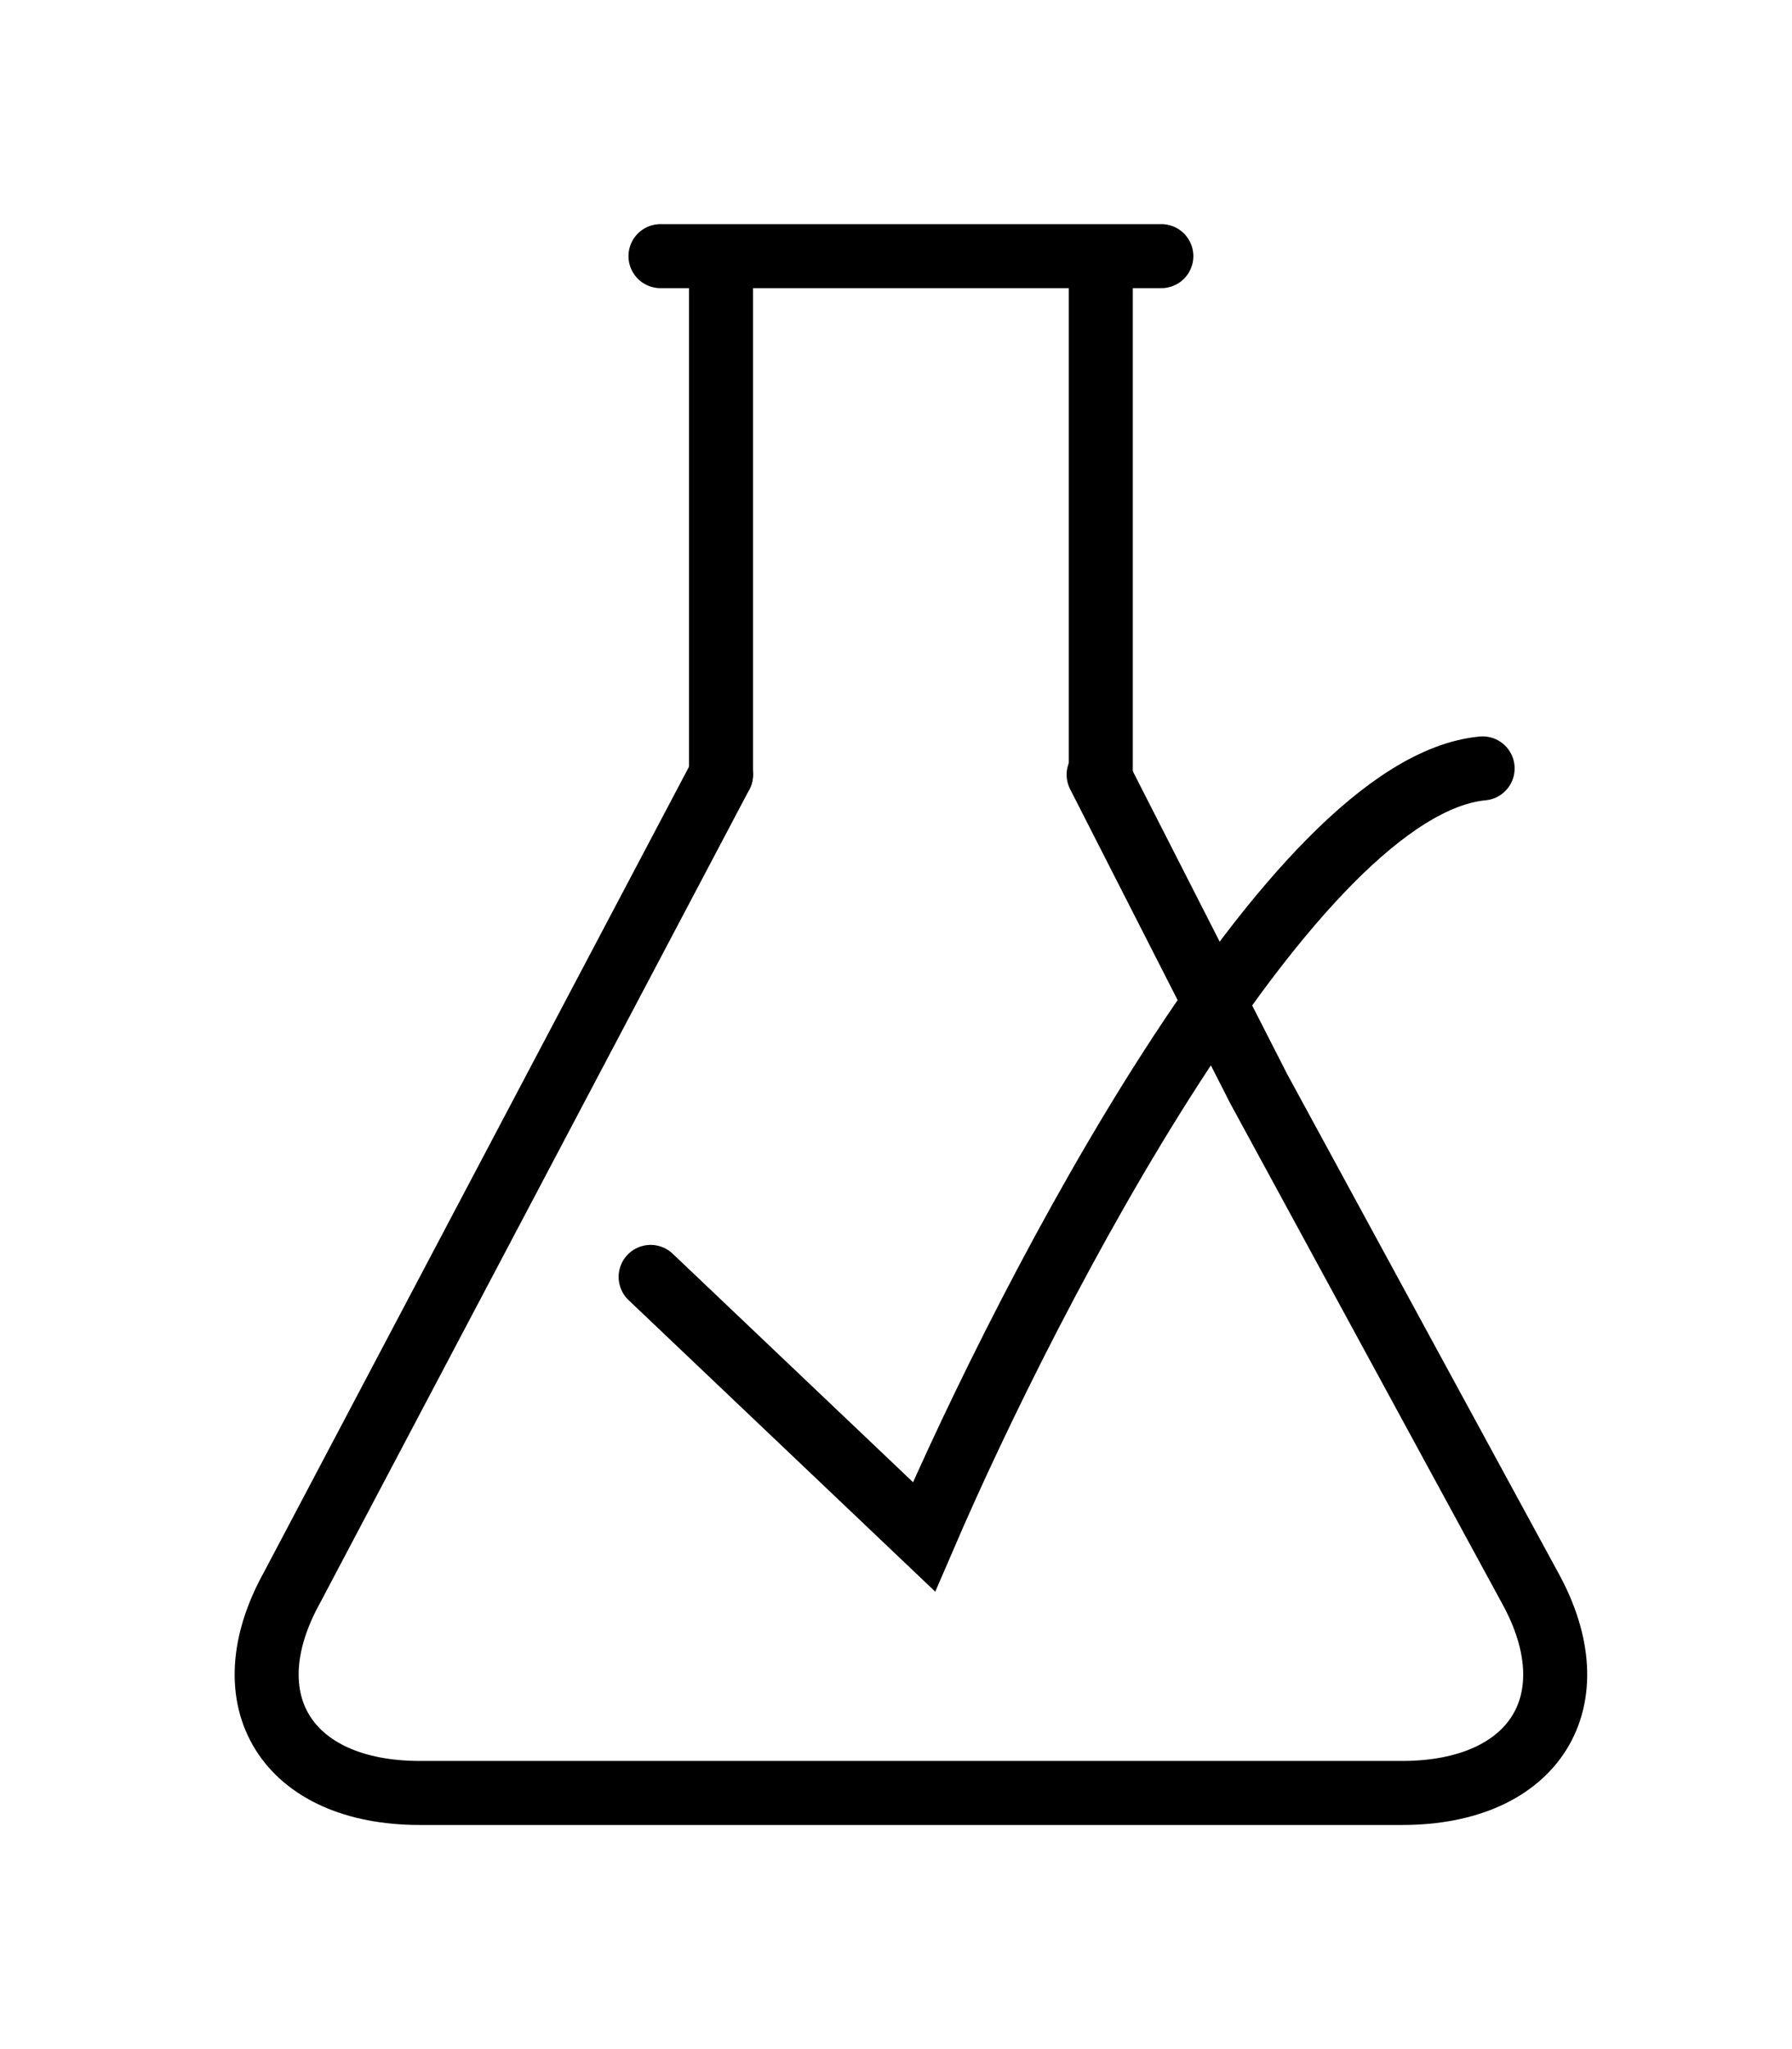
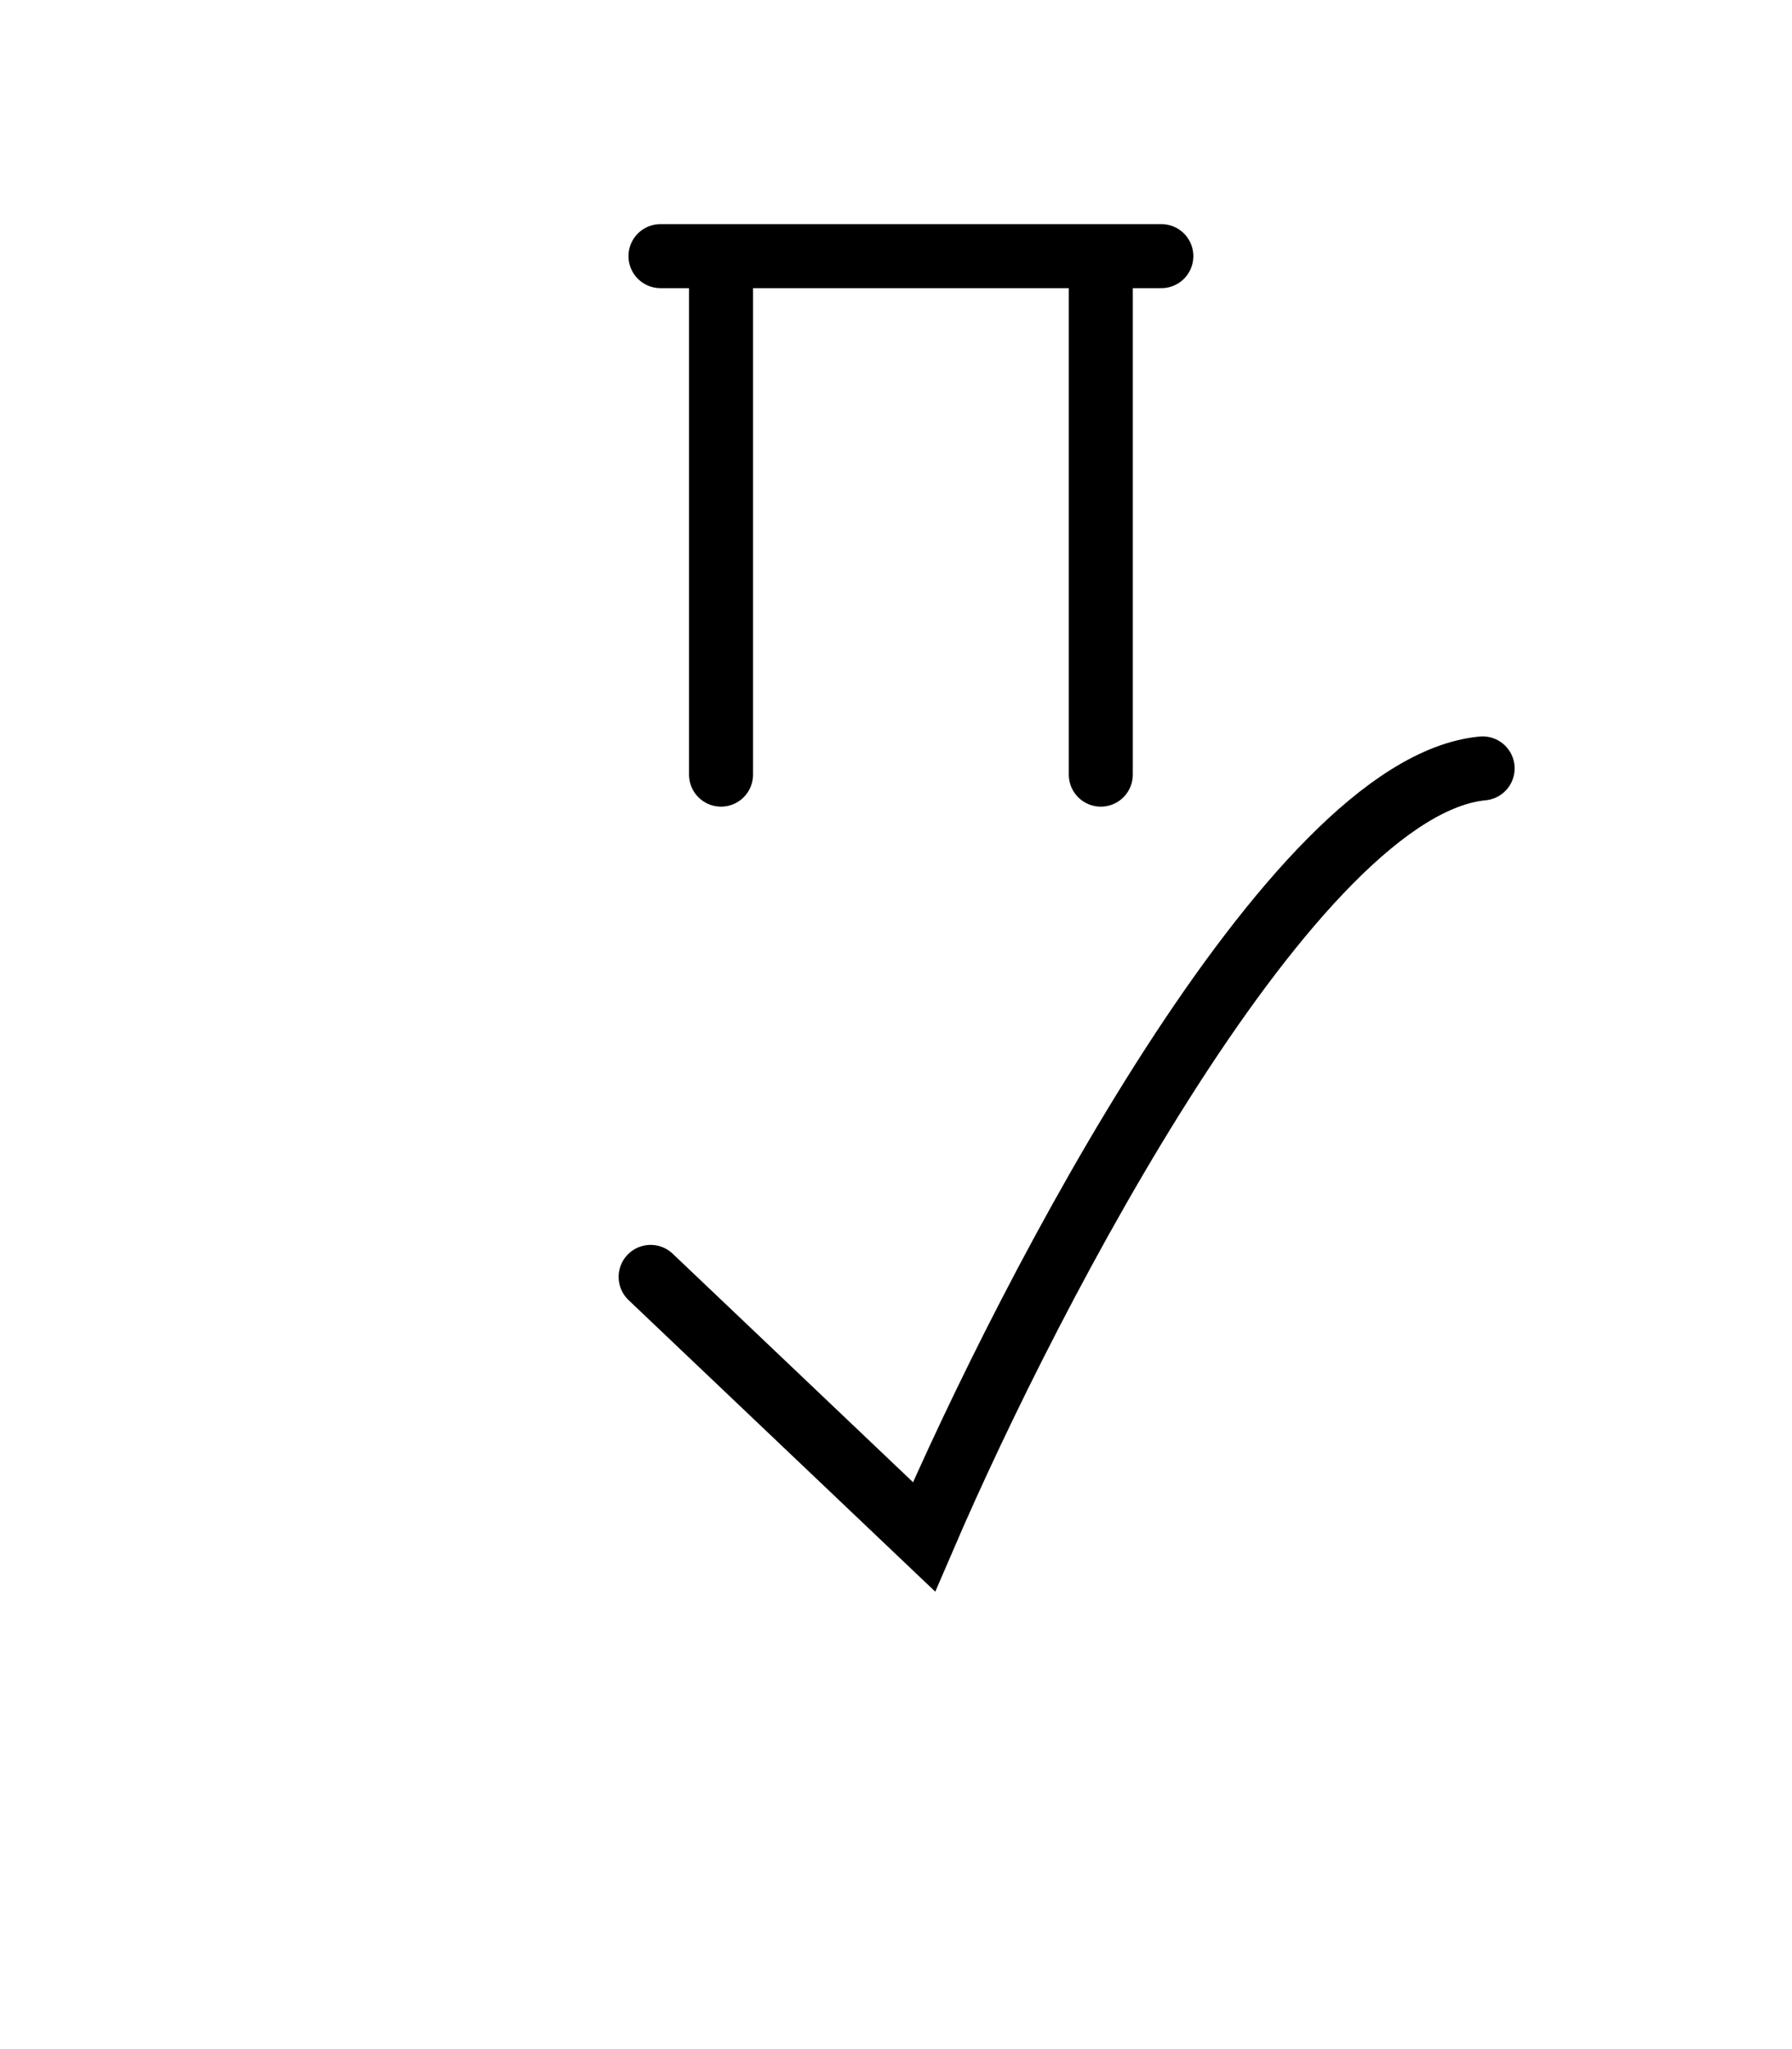
<svg xmlns="http://www.w3.org/2000/svg" width="28" height="32" viewBox="0 0 28 32" fill="none">
  <g id="Asset 2">
    <g id="Layer 1">
      <g id="Group">
        <g id="Group_2">
          <path id="Vector" d="M17.2 4.131V12.097" stroke="black" stroke-linecap="round" stroke-linejoin="round" />
          <path id="Vector_2" d="M11.266 12.097V4.131" stroke="black" stroke-linecap="round" stroke-linejoin="round" />
-           <path id="Vector_3" d="M11.266 12.097L4.563 24.792C3.583 26.557 4.483 28 6.559 28H21.908C23.986 28 24.882 26.557 23.904 24.792L19.666 17L17.166 12.097" stroke="black" stroke-linecap="round" stroke-linejoin="round" />
          <path id="Vector_4" d="M10.32 4H18.146" stroke="black" stroke-linecap="round" stroke-linejoin="round" />
        </g>
        <path id="Vector 3" d="M10.166 19.941L14.438 24C16.109 20.118 20.195 12.282 23.166 12" stroke="black" stroke-linecap="round" />
      </g>
    </g>
  </g>
</svg>